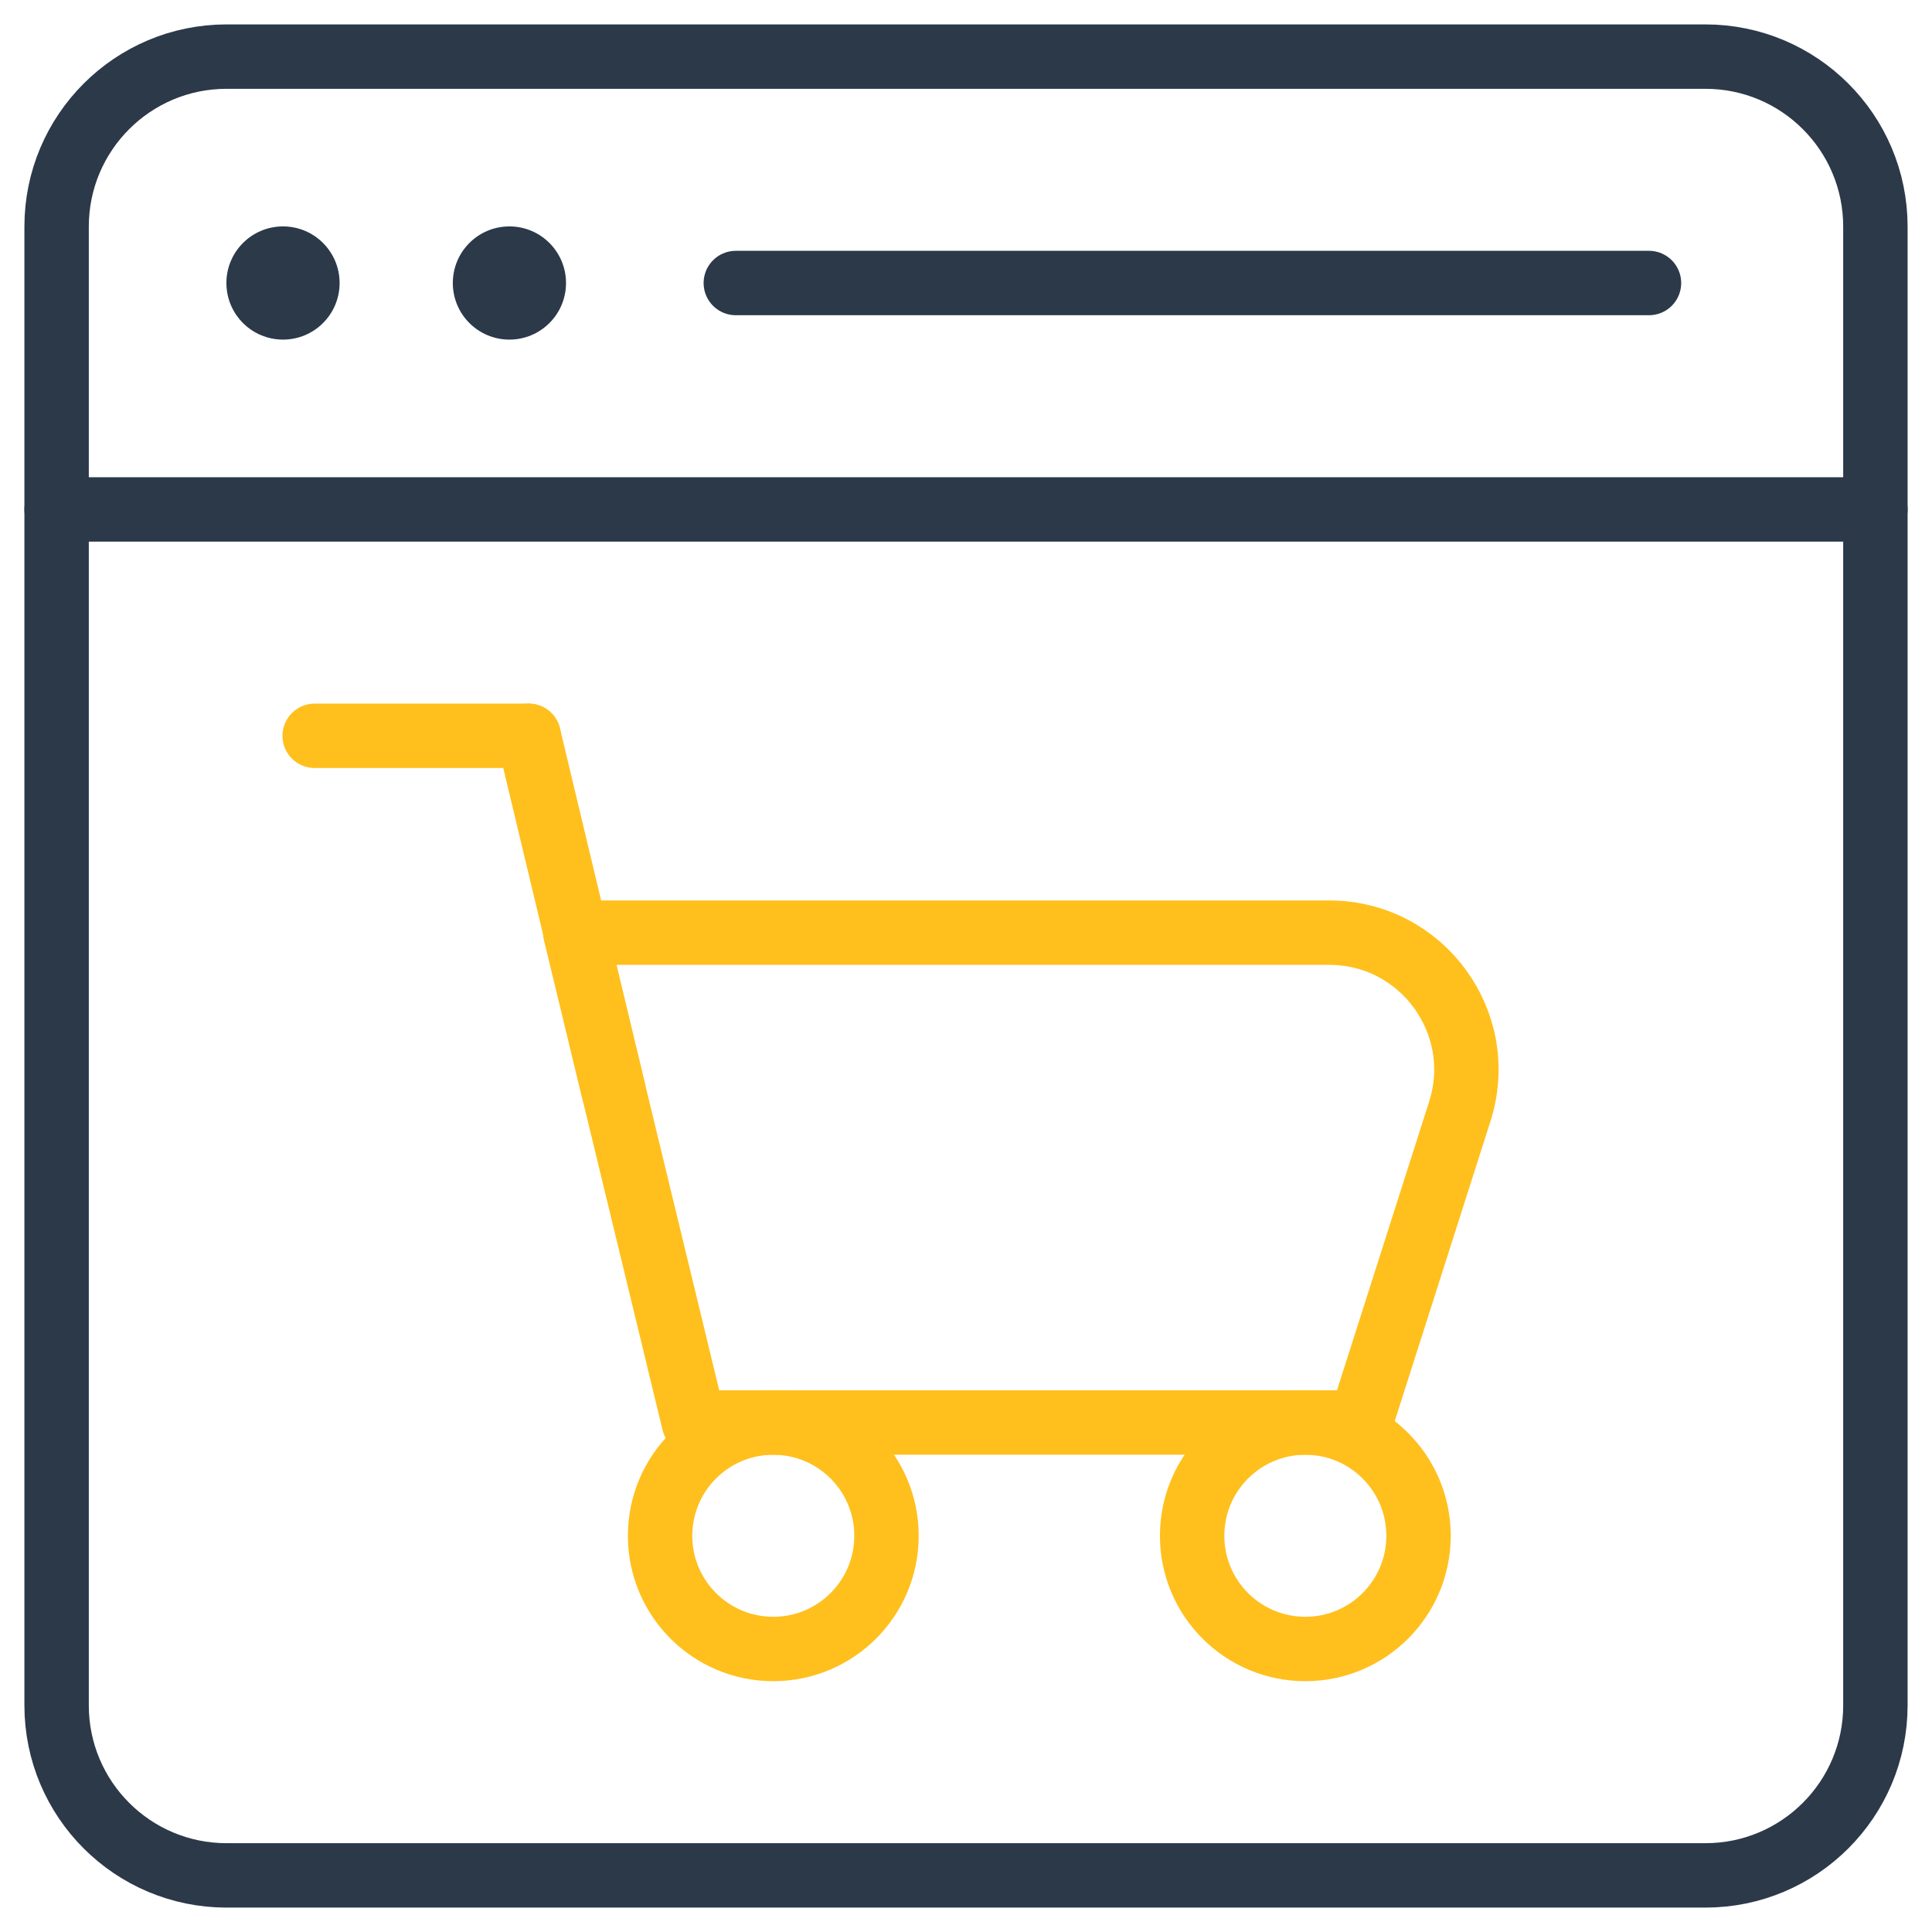
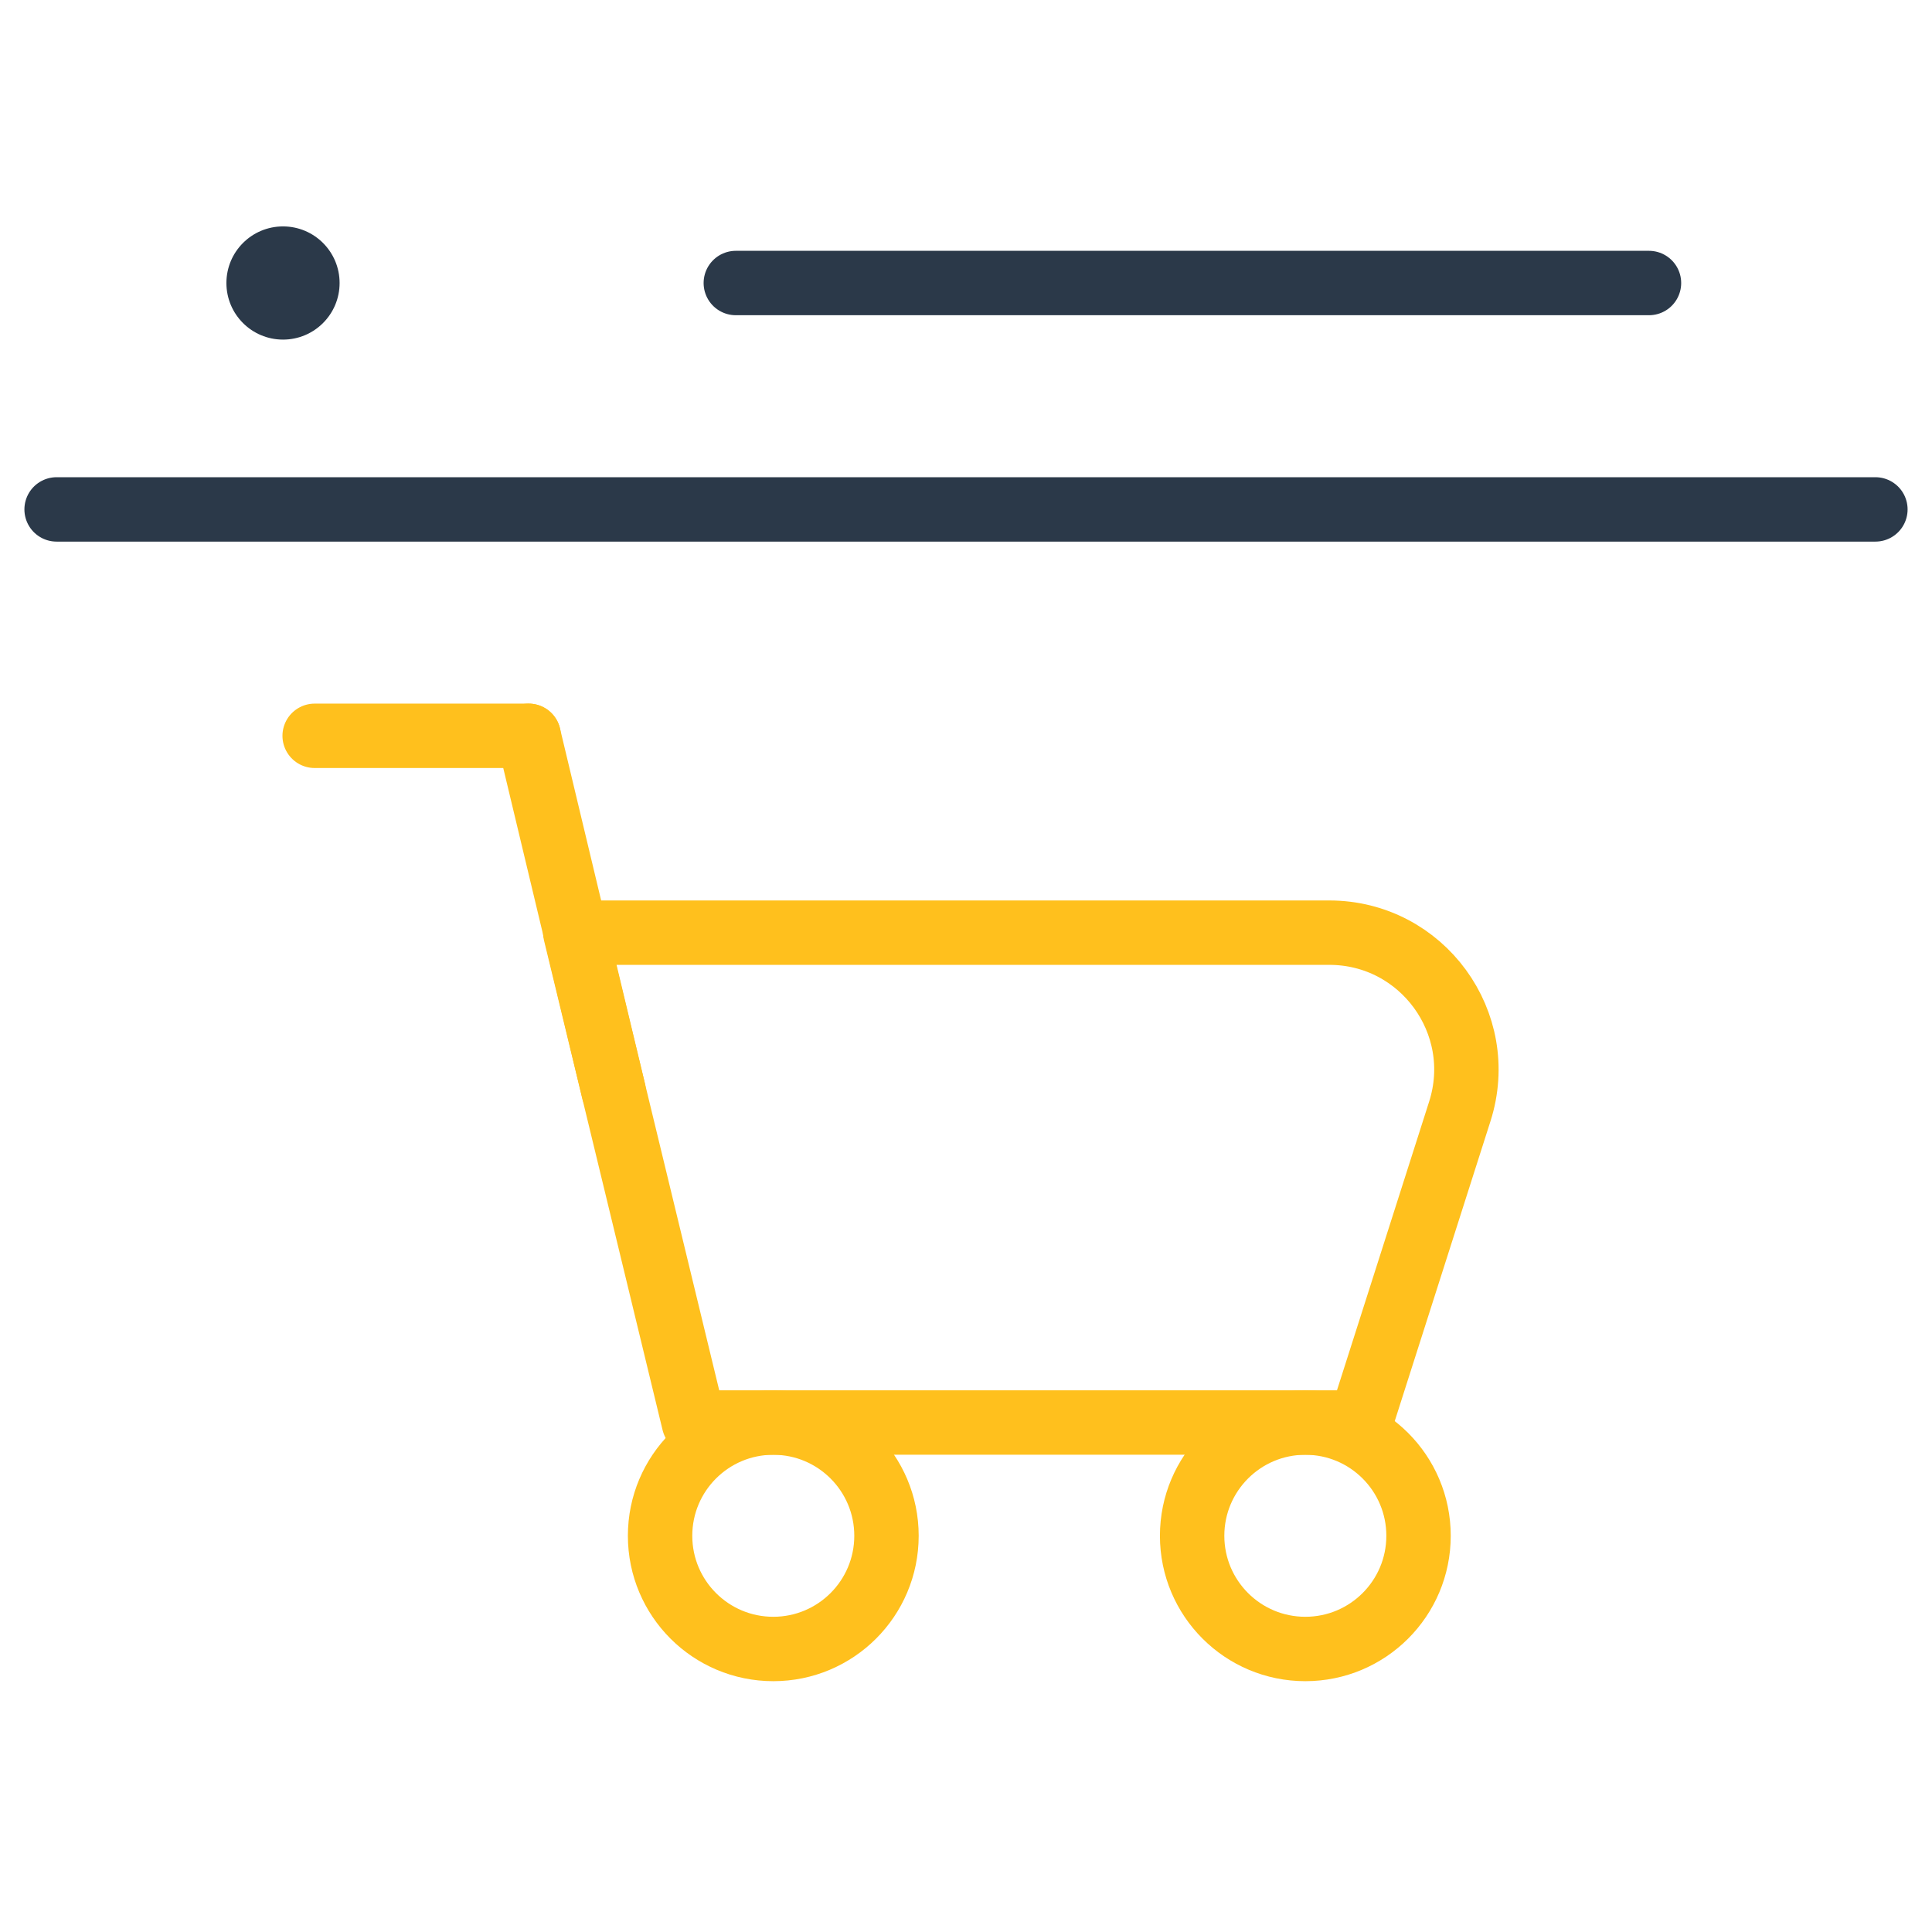
<svg xmlns="http://www.w3.org/2000/svg" width="90" height="90" viewBox="0 0 90 90" fill="none">
  <mask id="mask0_4_4769" style="mask-type:luminance" maskUnits="userSpaceOnUse" x="0" y="0" width="90" height="90">
    <path d="M0 7.62939e-06H90V90H0V7.62939e-06Z" fill="white" />
  </mask>
  <g mask="url(#mask0_4_4769)">
-     <path d="M71.587 87.363H79.444C83.818 87.363 87.363 83.818 87.363 79.444V23.73V10.556C87.363 6.182 83.818 2.637 79.444 2.637H10.556C6.182 2.637 2.637 6.182 2.637 10.556V23.73V79.444C2.637 83.818 6.182 87.363 10.556 87.363H18.413H71.587Z" stroke="#2B3949" stroke-width="3" stroke-miterlimit="10" stroke-linecap="round" stroke-linejoin="round" />
    <path d="M2.637 23.73H87.363" stroke="#2B3949" stroke-width="3" stroke-miterlimit="10" stroke-linecap="round" stroke-linejoin="round" />
    <path d="M34.277 13.184H76.816" stroke="#2B3949" stroke-width="3" stroke-miterlimit="10" stroke-linecap="round" stroke-linejoin="round" />
    <path d="M15.82 13.184C15.82 14.64 14.64 15.82 13.184 15.82C11.727 15.82 10.547 14.64 10.547 13.184C10.547 11.727 11.727 10.547 13.184 10.547C14.64 10.547 15.82 11.727 15.82 13.184Z" fill="#2B3949" />
-     <path d="M26.367 13.184C26.367 14.64 25.187 15.82 23.73 15.82C22.274 15.82 21.094 14.64 21.094 13.184C21.094 11.727 22.274 10.547 23.73 10.547C25.187 10.547 26.367 11.727 26.367 13.184Z" fill="#2B3949" />
    <path d="M68.004 51.772L63.377 66.266H32.324L26.798 43.447H61.922C66.245 43.447 69.318 47.654 68.004 51.772Z" stroke="#FFC01D" stroke-width="3" stroke-miterlimit="10" stroke-linecap="round" stroke-linejoin="round" />
    <path d="M41.296 71.543C41.296 74.456 38.935 76.816 36.023 76.816C33.11 76.816 30.749 74.456 30.749 71.543C30.749 68.63 33.11 66.269 36.023 66.269C38.935 66.269 41.296 68.63 41.296 71.543Z" stroke="#FFC01D" stroke-width="3" stroke-miterlimit="10" stroke-linecap="round" stroke-linejoin="round" />
    <path d="M66.081 71.543C66.081 74.456 63.72 76.816 60.808 76.816C57.895 76.816 55.534 74.456 55.534 71.543C55.534 68.63 57.895 66.269 60.808 66.269C63.72 66.269 66.081 68.63 66.081 71.543Z" stroke="#FFC01D" stroke-width="3" stroke-miterlimit="10" stroke-linecap="round" stroke-linejoin="round" />
    <path d="M28.585 50.825L24.627 34.277" stroke="#FFC01D" stroke-width="3" stroke-miterlimit="10" stroke-linecap="round" stroke-linejoin="round" />
    <path d="M24.627 34.277H14.658" stroke="#FFC01D" stroke-width="3" stroke-miterlimit="10" stroke-linecap="round" stroke-linejoin="round" />
  </g>
</svg>